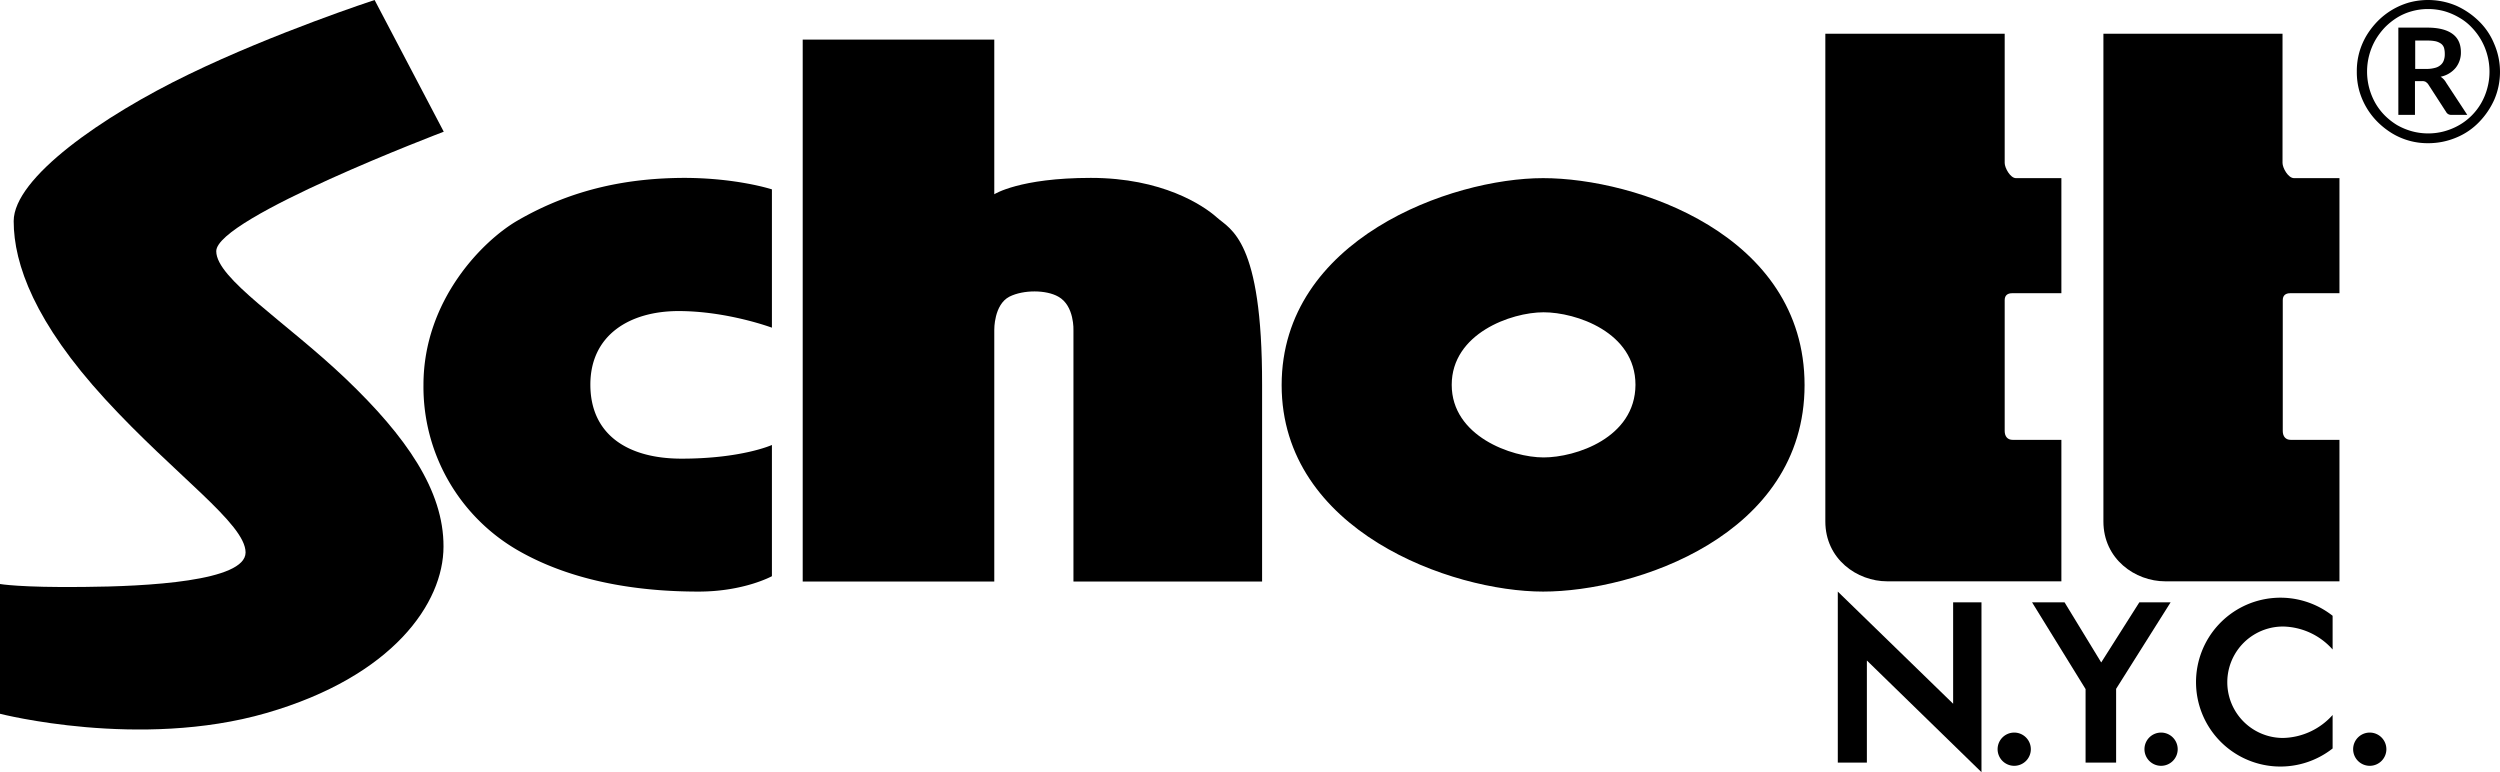
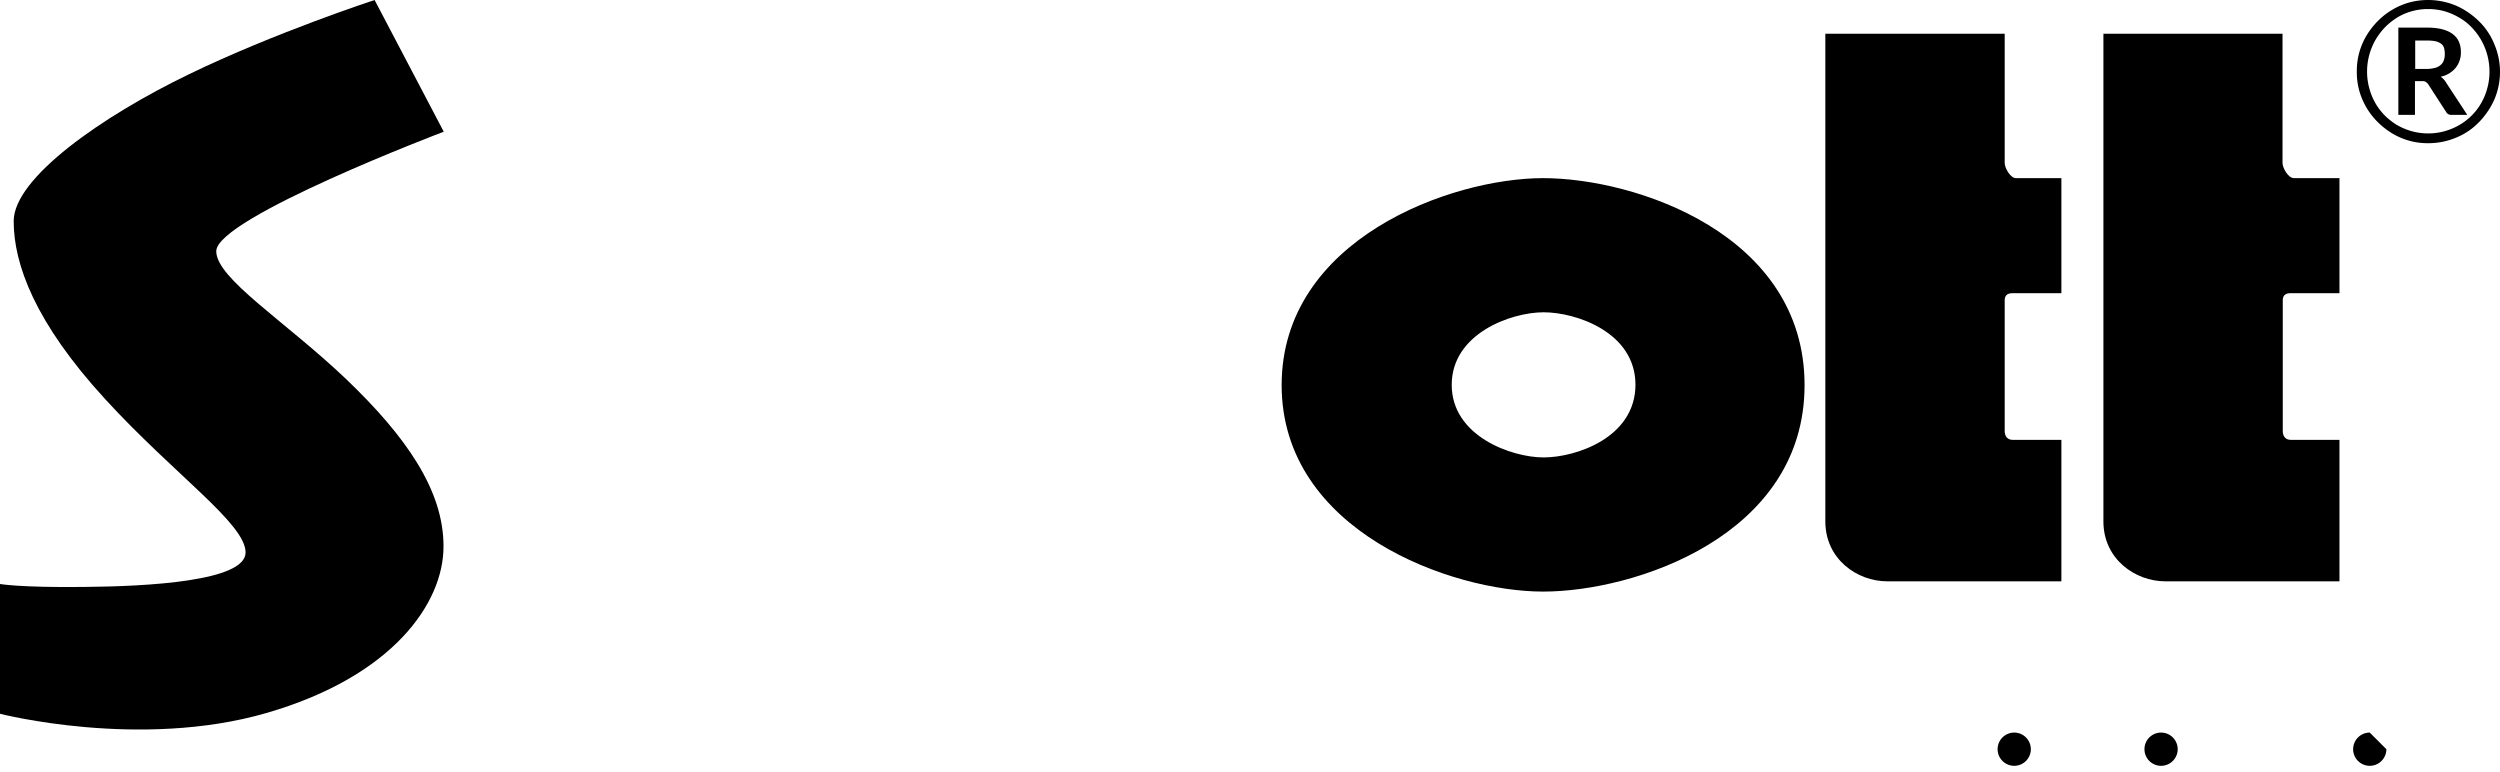
<svg xmlns="http://www.w3.org/2000/svg" id="LOGO-SCHOTT-BLACK" viewBox="0 0 1023.1 316">
  <title>SCHOTT_LOGO_BLACK</title>
  <g id="NYC">
-     <path id="POINT" d="M970,299.8a6.8,6.8,0,1,0,6.8,6.8A6.807,6.807,0,0,0,970,299.8Z" transform="translate(-0.2 0)" />
-     <path id="C" d="M898.9,279.2a34.537,34.537,0,0,0,55.9,27.1V292.6a27.973,27.973,0,0,1-20.3,9.4,22.8,22.8,0,1,1,0-45.6,27.8,27.8,0,0,1,20.3,9.4V252a34.537,34.537,0,0,0-55.9,27.2Z" transform="translate(-0.2 0)" />
+     <path id="POINT" d="M970,299.8a6.8,6.8,0,1,0,6.8,6.8Z" transform="translate(-0.2 0)" />
    <path id="POINT-2" data-name="POINT" d="M884.6,299.8a6.8,6.8,0,1,0,6.8,6.8A6.807,6.807,0,0,0,884.6,299.8Z" transform="translate(-0.2 0)" />
-     <polygon id="Y" points="875.5 246.5 859.9 271.1 844.9 246.5 831.6 246.5 853.5 282 853.5 312.1 866 312.1 866 281.9 888.3 246.5 875.5 246.5" />
    <path id="POINT-3" data-name="POINT" d="M824.5,299.8a6.8,6.8,0,1,0,6.8,6.8A6.807,6.807,0,0,0,824.5,299.8Z" transform="translate(-0.2 0)" />
-     <polygon id="N" points="799.3 288 752.1 242.1 752.1 312.1 764 312.1 764 270.3 810.9 316 810.9 246.5 799.3 246.5 799.3 288" />
  </g>
  <g id="SCHOTT">
    <path id="CERCLE" d="M1020.9,17.9a27.348,27.348,0,0,0-6.3-9.3,31.806,31.806,0,0,0-9.3-6.3A29.686,29.686,0,0,0,986.2,1a29.416,29.416,0,0,0-12.9,7.6,32.342,32.342,0,0,0-4.6,5.9,29,29,0,0,0-3,7,28.771,28.771,0,0,0-1,7.8,28.771,28.771,0,0,0,1,7.8A29.416,29.416,0,0,0,973.3,50a32.342,32.342,0,0,0,5.9,4.6,27.993,27.993,0,0,0,14.8,4,29.385,29.385,0,0,0,11.4-2.3,27.348,27.348,0,0,0,9.3-6.3,31.806,31.806,0,0,0,6.3-9.3,28.827,28.827,0,0,0-.1-22.8Zm-2.8,18.2a25.238,25.238,0,0,1-2.5,6.1,24.289,24.289,0,0,1-9,9,26.256,26.256,0,0,1-6,2.5,24.631,24.631,0,0,1-6.7.9,25.17,25.17,0,0,1-6.7-.9,26.256,26.256,0,0,1-6-2.5,26.905,26.905,0,0,1-5-3.9,24.607,24.607,0,0,1-3.9-5.1,26.206,26.206,0,0,1-3.4-12.9,26.206,26.206,0,0,1,3.4-12.9,28.26,28.26,0,0,1,3.9-5.2,27.44,27.44,0,0,1,5-4,23.178,23.178,0,0,1,6-2.6,24.631,24.631,0,0,1,6.7-.9,25.17,25.17,0,0,1,6.7.9,26.579,26.579,0,0,1,6,2.6,21.991,21.991,0,0,1,5.1,4,25.787,25.787,0,0,1,6.4,11.3,25.912,25.912,0,0,1,.9,6.8A25.365,25.365,0,0,1,1018.1,36.1Z" transform="translate(-0.2 0)" />
    <path id="R" d="M1000.3,32.5a6.885,6.885,0,0,0-1.3-1.1,10.723,10.723,0,0,0,6.2-3.7,9.967,9.967,0,0,0,2.1-6.3c0-3.3-1.1-5.8-3.4-7.5s-5.7-2.6-10.4-2.6H981.7V47h6.8V33.2h2.9a2.81,2.81,0,0,1,1.5.3,6.47,6.47,0,0,1,.9.8l7.5,11.6a2.246,2.246,0,0,0,2.1,1.1h6.5l-8.6-13.1A7.1,7.1,0,0,0,1000.3,32.5Zm-3.7-4.7a13.067,13.067,0,0,1-3.7.4h-4.3V16.6h5a15.838,15.838,0,0,1,3.4.3,6.393,6.393,0,0,1,2.2,1,3.528,3.528,0,0,1,1.2,1.7,9,9,0,0,1,.3,2.5,7.1,7.1,0,0,1-.4,2.6,4.312,4.312,0,0,1-1.3,1.9A5.45,5.45,0,0,1,996.6,27.8Z" transform="translate(-0.2 0)" />
    <path id="T" d="M820.6,66.7V13.8H747.2V213.4c0,15.4,13,24.5,25.3,24.5h71.3V180h-20c-2,0-3.2-1.4-3.2-3.6V122.8c0-2.1,1.4-2.8,3-2.8h20.2V72.9H825.2C822.9,72.9,820.6,68.7,820.6,66.7Z" transform="translate(-0.2 0)" />
    <path id="T-2" data-name="T" d="M934.3,66.7V13.8H861V213.4c0,15.4,13,24.5,25.3,24.5h71.3V180h-20c-2,0-3.2-1.4-3.2-3.6V122.8c0-2.1,1.4-2.8,3-2.8h20.2V72.9H939C936.6,72.9,934.3,68.7,934.3,66.7Z" transform="translate(-0.2 0)" />
    <path id="O" d="M631.7,72.9c-37.7,0-107,25-107,84.7s69.5,84.5,107,84.5c37.4,0,107-22.8,107-84.5C738.7,95.8,669.4,72.9,631.7,72.9Zm.2,114.3c-13.1,0-37.6-8.7-37.6-29.7s24.3-29.7,37.6-29.7c13.2,0,37.6,8.1,37.6,29.7C669.4,179.2,645,187.2,631.9,187.2Z" transform="translate(-0.2 0)" />
-     <path id="H" d="M498.2,89c-5.6-5-22.4-16.2-51.6-16.2s-39.5,6.7-39.5,6.7V16.2H328.7V238h78.4V135s-.2-10.3,6.2-13.6c5.8-2.9,15.1-2.8,20,0,6.7,3.7,6.2,13.9,6.2,13.9V238h77.2V157.5C516.8,98,503.8,94,498.2,89Z" transform="translate(-0.2 0)" />
-     <path id="C-2" data-name="C" d="M212.1,90.2c-14.1,8.1-38.6,32.5-38.6,67.3a77.22,77.22,0,0,0,38.6,67.7c25.5,14.7,55.4,16.9,74,16.9s30-6.3,30-6.3V182.1s-12.3,5.6-37,5.6c-22.1,0-37.3-9.9-37.3-30.3,0-20.3,16.1-30.1,36.1-30.1s38.2,6.8,38.2,6.8V77.5s-14.3-4.7-36.1-4.7C258.1,72.9,235.1,76.9,212.1,90.2Z" transform="translate(-0.2 0)" />
    <path id="S" d="M141.7,155c-24.8-23.6-53-41-53-52.2,0-13.6,93.1-48.9,93.1-48.9L153.5,0s-40.7,13.3-76,30.4C42.1,47.5,5.8,72.8,5.8,90.5s8.8,41.6,37.4,72.8,57.5,51,57.5,62.8S60.3,240,34.4,240.2C8.5,240.5.2,239,.2,239v53.1s57.2,14.7,109-.3c51.9-15,72.5-45.1,72.5-68.1C181.8,200.7,166.4,178.6,141.7,155Z" transform="translate(-0.2 0)" />
  </g>
</svg>